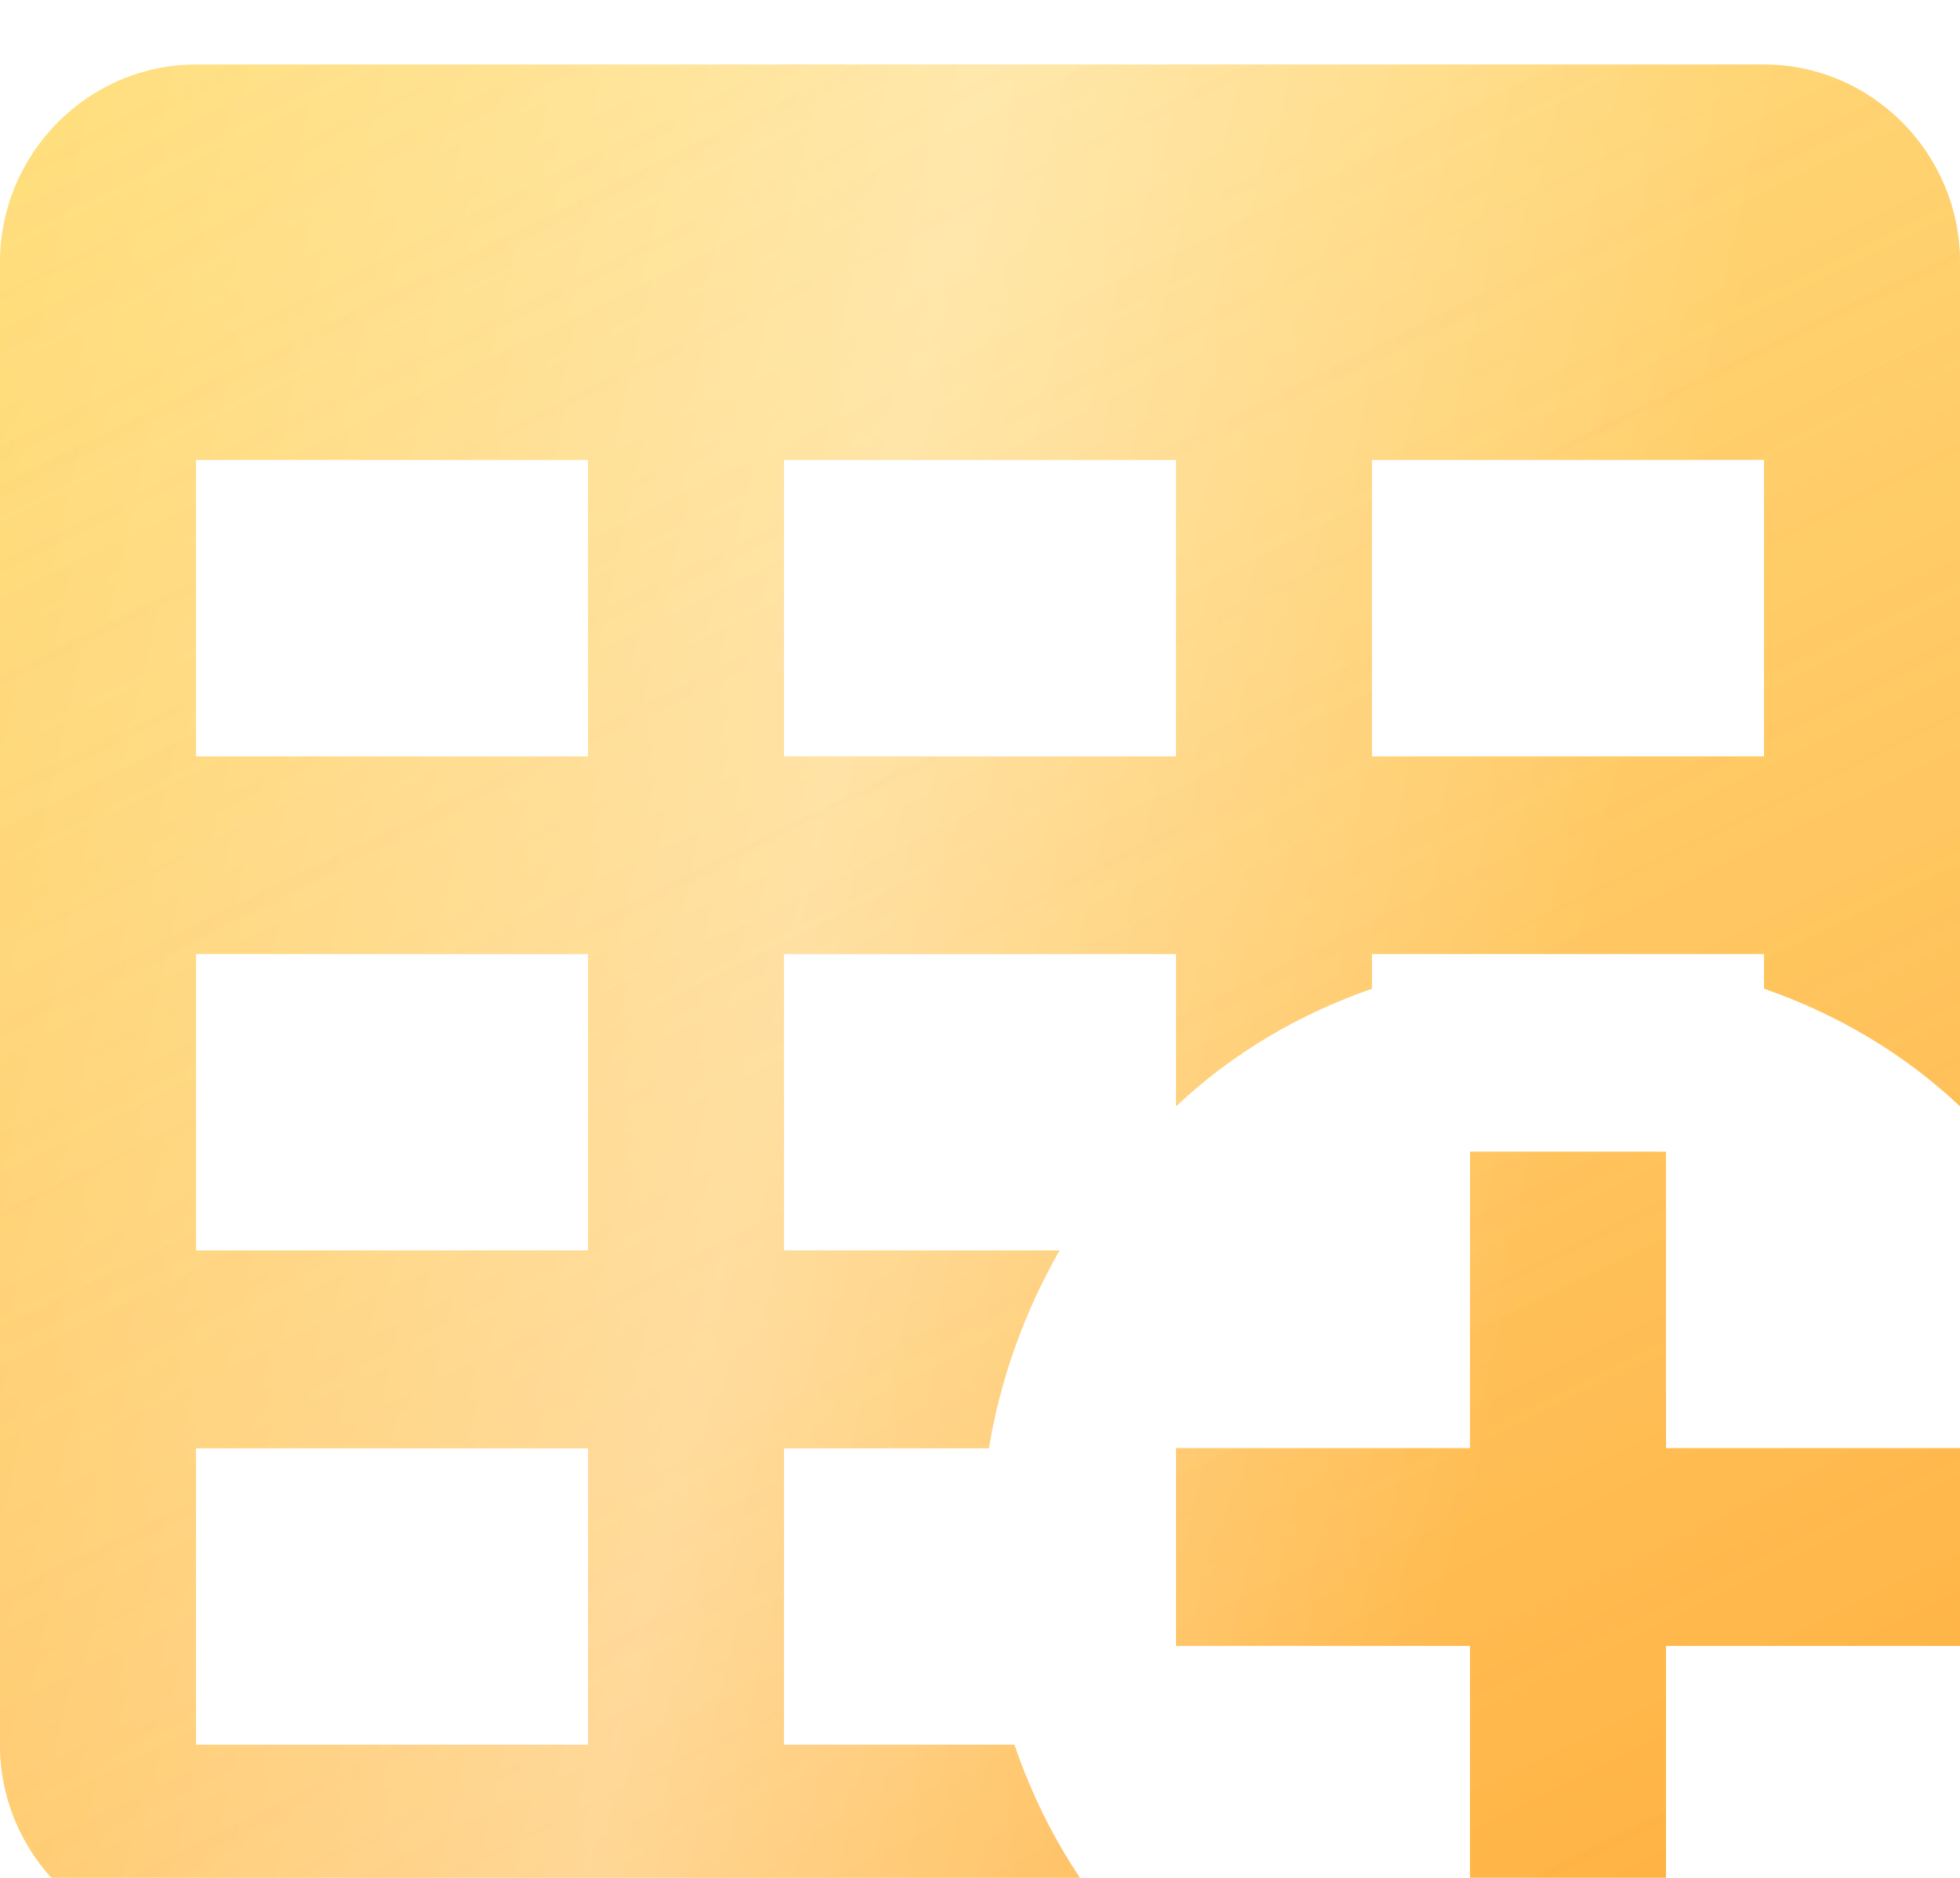
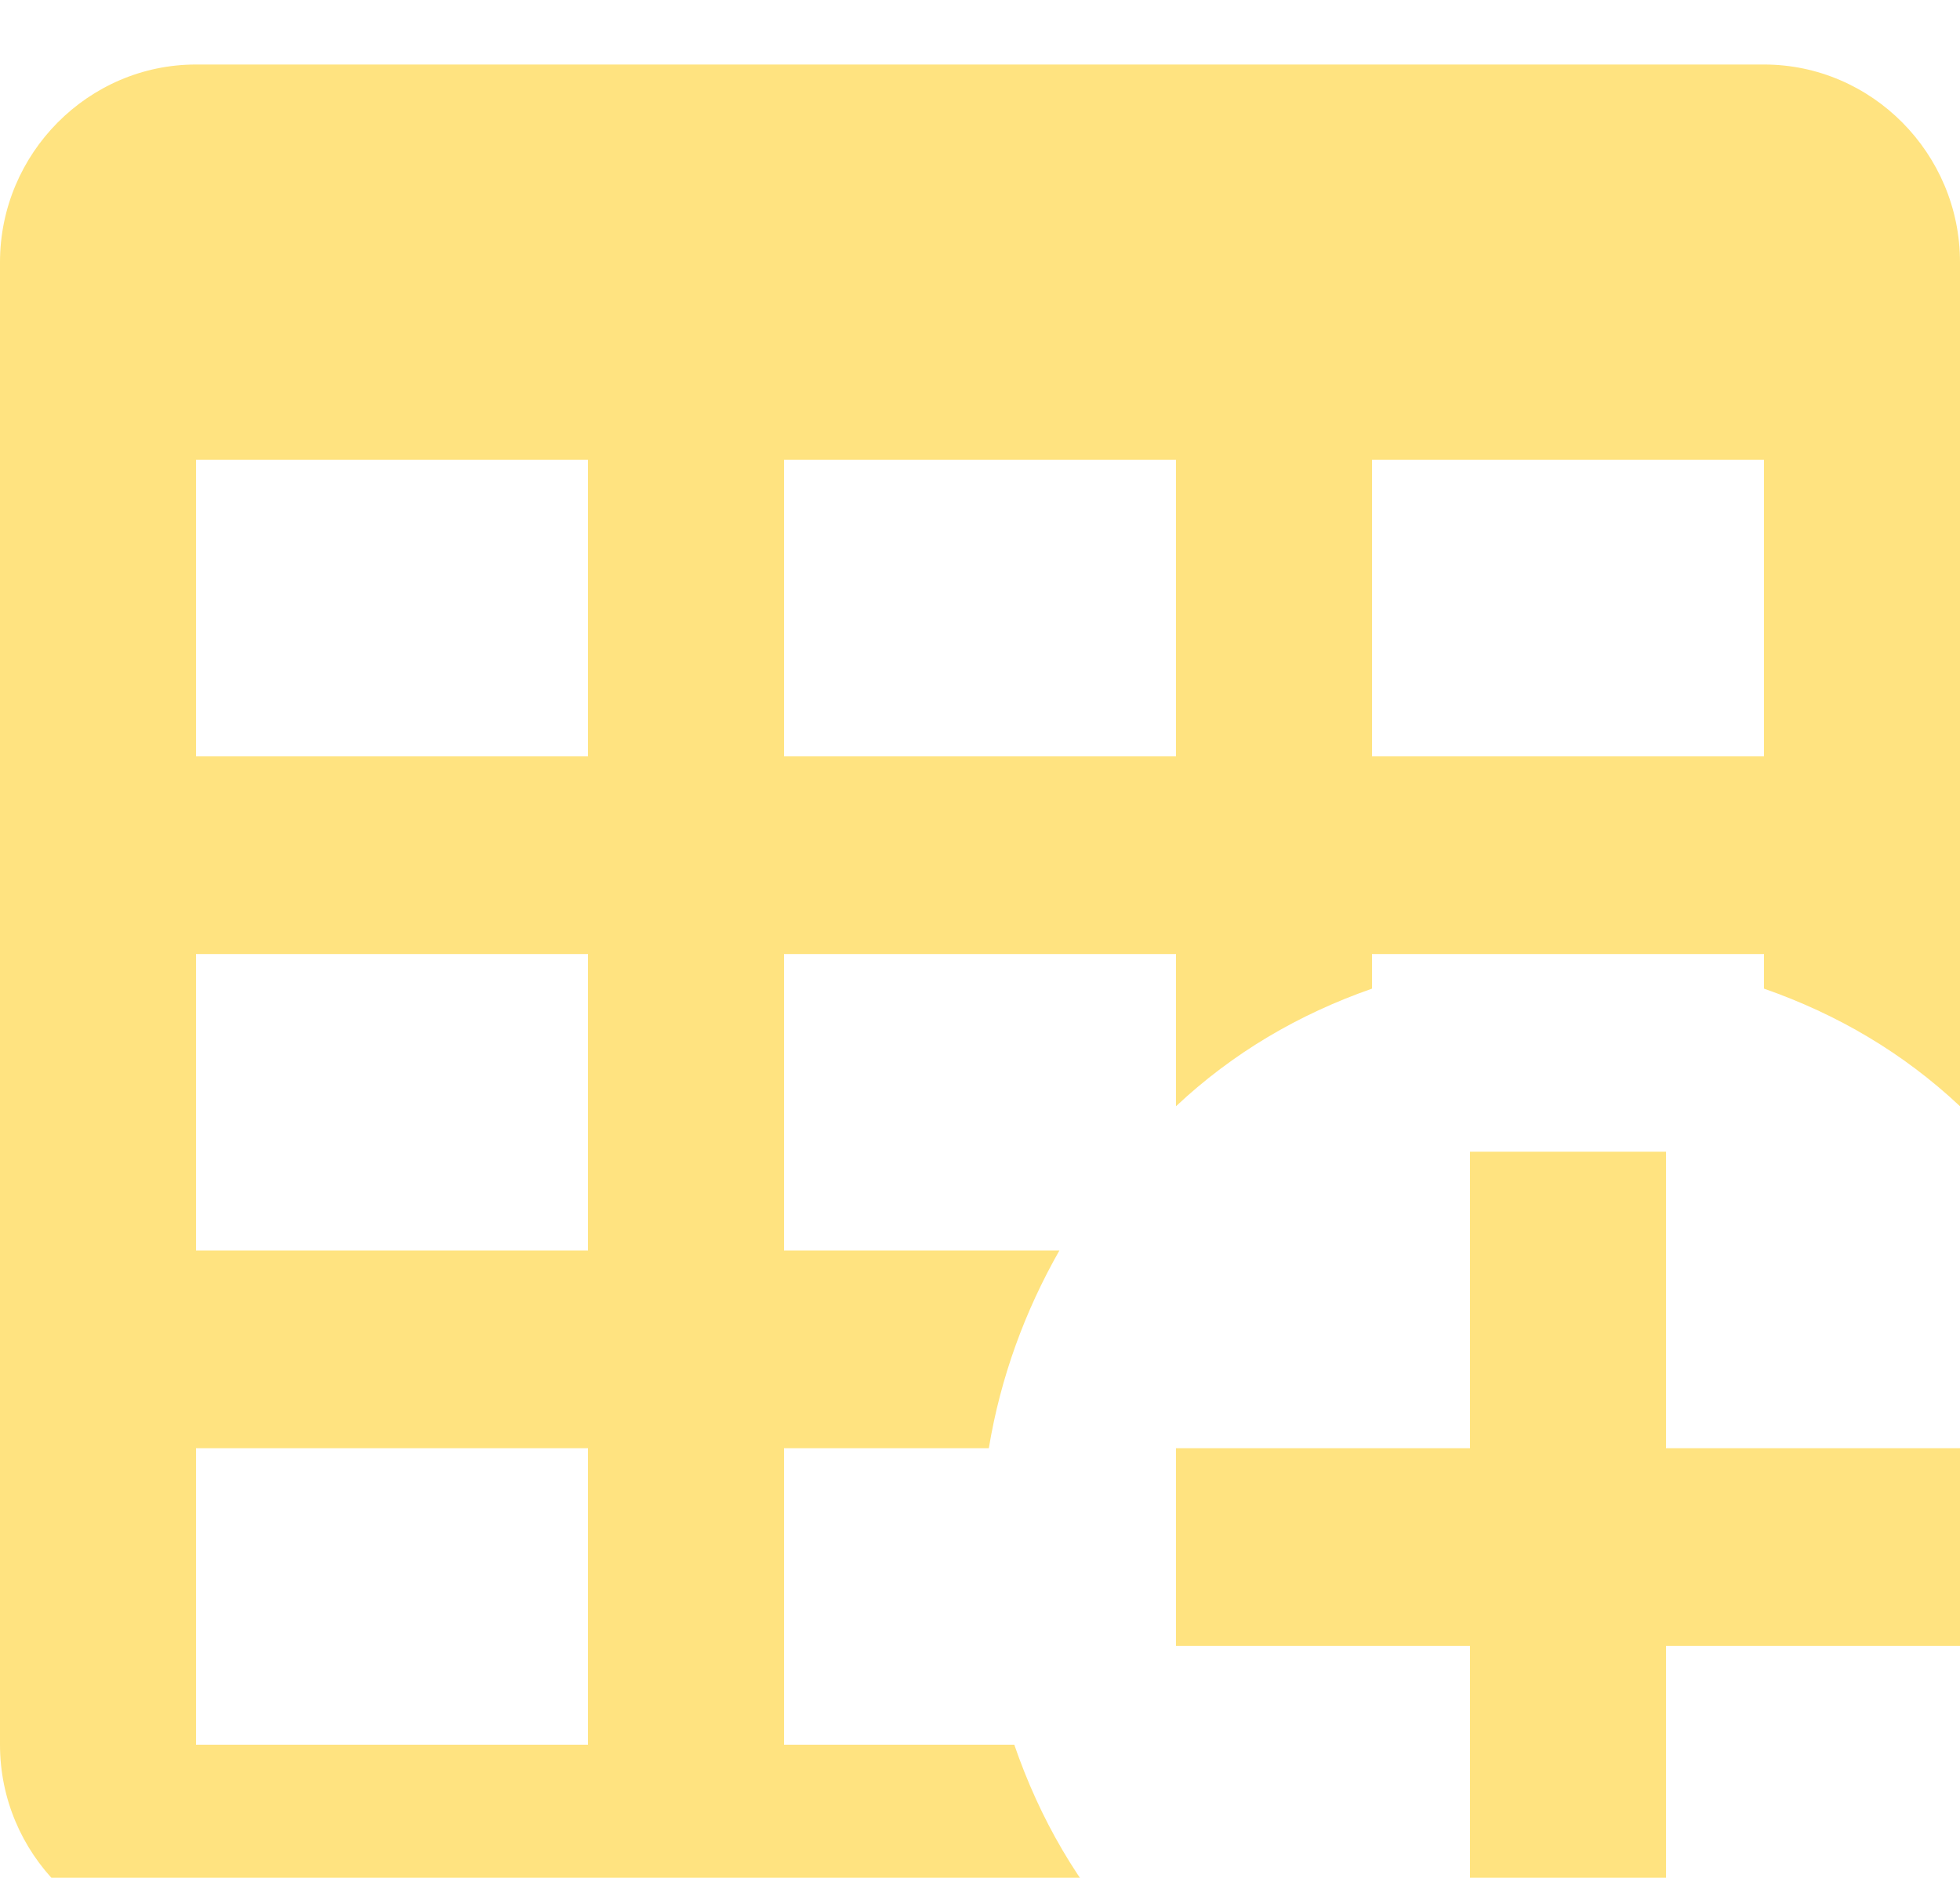
<svg xmlns="http://www.w3.org/2000/svg" width="96" height="92" viewBox="0 0 96 92" fill="none">
  <g filter="url(#filter0_ii_72_99)">
    <path d="M49.68 82.316H38.4V67.79H48.432C49.008 64.303 50.208 61.059 51.888 58.105H38.4V43.579H57.6V51.036C60.384 48.421 63.6 46.533 67.2 45.274V43.579H86.4V45.274C90 46.533 93.216 48.421 96 51.036V9.684C96 4.358 91.68 0 86.4 0H9.6C4.32 0 0 4.358 0 9.684V82.316C0 87.642 4.32 92 9.6 92H55.392C52.8 89.192 50.928 85.947 49.68 82.316ZM67.2 19.368H86.4V33.895H67.2V19.368ZM38.4 19.368H57.6V33.895H38.4V19.368ZM28.8 82.316H9.6V67.79H28.8V82.316ZM28.8 58.105H9.6V43.579H28.8V58.105ZM28.8 33.895H9.6V19.368H28.8V33.895ZM72 53.263H81.6V67.79H96V77.474H81.6V92H72V77.474H57.6V67.79H72V53.263Z" fill="#FFE380" />
-     <path d="M49.68 82.316H38.4V67.79H48.432C49.008 64.303 50.208 61.059 51.888 58.105H38.4V43.579H57.6V51.036C60.384 48.421 63.6 46.533 67.2 45.274V43.579H86.4V45.274C90 46.533 93.216 48.421 96 51.036V9.684C96 4.358 91.68 0 86.4 0H9.6C4.32 0 0 4.358 0 9.684V82.316C0 87.642 4.32 92 9.6 92H55.392C52.8 89.192 50.928 85.947 49.68 82.316ZM67.2 19.368H86.4V33.895H67.2V19.368ZM38.4 19.368H57.6V33.895H38.4V19.368ZM28.8 82.316H9.6V67.79H28.8V82.316ZM28.8 58.105H9.6V43.579H28.8V58.105ZM28.8 33.895H9.6V19.368H28.8V33.895ZM72 53.263H81.6V67.79H96V77.474H81.6V92H72V77.474H57.6V67.79H72V53.263Z" fill="url(#paint0_linear_72_99)" fill-opacity="0.38" />
-     <path d="M49.68 82.316H38.4V67.79H48.432C49.008 64.303 50.208 61.059 51.888 58.105H38.4V43.579H57.6V51.036C60.384 48.421 63.6 46.533 67.2 45.274V43.579H86.4V45.274C90 46.533 93.216 48.421 96 51.036V9.684C96 4.358 91.68 0 86.4 0H9.6C4.32 0 0 4.358 0 9.684V82.316C0 87.642 4.32 92 9.6 92H55.392C52.8 89.192 50.928 85.947 49.68 82.316ZM67.2 19.368H86.4V33.895H67.2V19.368ZM38.4 19.368H57.6V33.895H38.4V19.368ZM28.8 82.316H9.6V67.79H28.8V82.316ZM28.8 58.105H9.6V43.579H28.8V58.105ZM28.8 33.895H9.6V19.368H28.8V33.895ZM72 53.263H81.6V67.79H96V77.474H81.6V92H72V77.474H57.6V67.79H72V53.263Z" fill="url(#paint1_linear_72_99)" fill-opacity="0.38" />
-     <path d="M49.68 82.316H38.4V67.79H48.432C49.008 64.303 50.208 61.059 51.888 58.105H38.4V43.579H57.6V51.036C60.384 48.421 63.6 46.533 67.2 45.274V43.579H86.4V45.274C90 46.533 93.216 48.421 96 51.036V9.684C96 4.358 91.68 0 86.4 0H9.6C4.32 0 0 4.358 0 9.684V82.316C0 87.642 4.32 92 9.6 92H55.392C52.8 89.192 50.928 85.947 49.68 82.316ZM67.2 19.368H86.4V33.895H67.2V19.368ZM38.4 19.368H57.6V33.895H38.4V19.368ZM28.8 82.316H9.6V67.79H28.8V82.316ZM28.8 58.105H9.6V43.579H28.8V58.105ZM28.8 33.895H9.6V19.368H28.8V33.895ZM72 53.263H81.6V67.79H96V77.474H81.6V92H72V77.474H57.6V67.79H72V53.263Z" fill="url(#paint2_linear_72_99)" fill-opacity="0.38" />
  </g>
  <defs>
    <filter id="filter0_ii_72_99" x="0" y="0" width="96" height="104.644" filterUnits="userSpaceOnUse" color-interpolation-filters="sRGB">
      <feFlood flood-opacity="0" result="BackgroundImageFix" />
      <feBlend mode="normal" in="SourceGraphic" in2="BackgroundImageFix" result="shape" />
      <feColorMatrix in="SourceAlpha" type="matrix" values="0 0 0 0 0 0 0 0 0 0 0 0 0 0 0 0 0 0 127 0" result="hardAlpha" />
      <feOffset dy="3.161" />
      <feGaussianBlur stdDeviation="2.766" />
      <feComposite in2="hardAlpha" operator="arithmetic" k2="-1" k3="1" />
      <feColorMatrix type="matrix" values="0 0 0 0 1 0 0 0 0 1 0 0 0 0 1 0 0 0 0.25 0" />
      <feBlend mode="normal" in2="shape" result="effect1_innerShadow_72_99" />
      <feColorMatrix in="SourceAlpha" type="matrix" values="0 0 0 0 0 0 0 0 0 0 0 0 0 0 0 0 0 0 127 0" result="hardAlpha" />
      <feOffset />
      <feGaussianBlur stdDeviation="2.766" />
      <feComposite in2="hardAlpha" operator="arithmetic" k2="-1" k3="1" />
      <feColorMatrix type="matrix" values="0 0 0 0 0.9 0 0 0 0 0.658 0 0 0 0 0.188 0 0 0 1 0" />
      <feBlend mode="normal" in2="effect1_innerShadow_72_99" result="effect2_innerShadow_72_99" />
    </filter>
    <linearGradient id="paint0_linear_72_99" x1="58.088" y1="126.027" x2="-13.841" y2="-20.496" gradientUnits="userSpaceOnUse">
      <stop stop-color="#FF5C00" />
      <stop offset="1" stop-color="#FFCA80" stop-opacity="0" />
    </linearGradient>
    <linearGradient id="paint1_linear_72_99" x1="58.088" y1="126.027" x2="-13.841" y2="-20.496" gradientUnits="userSpaceOnUse">
      <stop stop-color="#FF9900" />
      <stop offset="1" stop-color="#FFCA80" stop-opacity="0" />
    </linearGradient>
    <linearGradient id="paint2_linear_72_99" x1="7.724" y1="-20.445" x2="88.409" y2="-2.432" gradientUnits="userSpaceOnUse">
      <stop stop-color="white" stop-opacity="0" />
      <stop offset="0.535" stop-color="white" />
      <stop offset="1" stop-color="white" stop-opacity="0" />
    </linearGradient>
  </defs>
</svg>